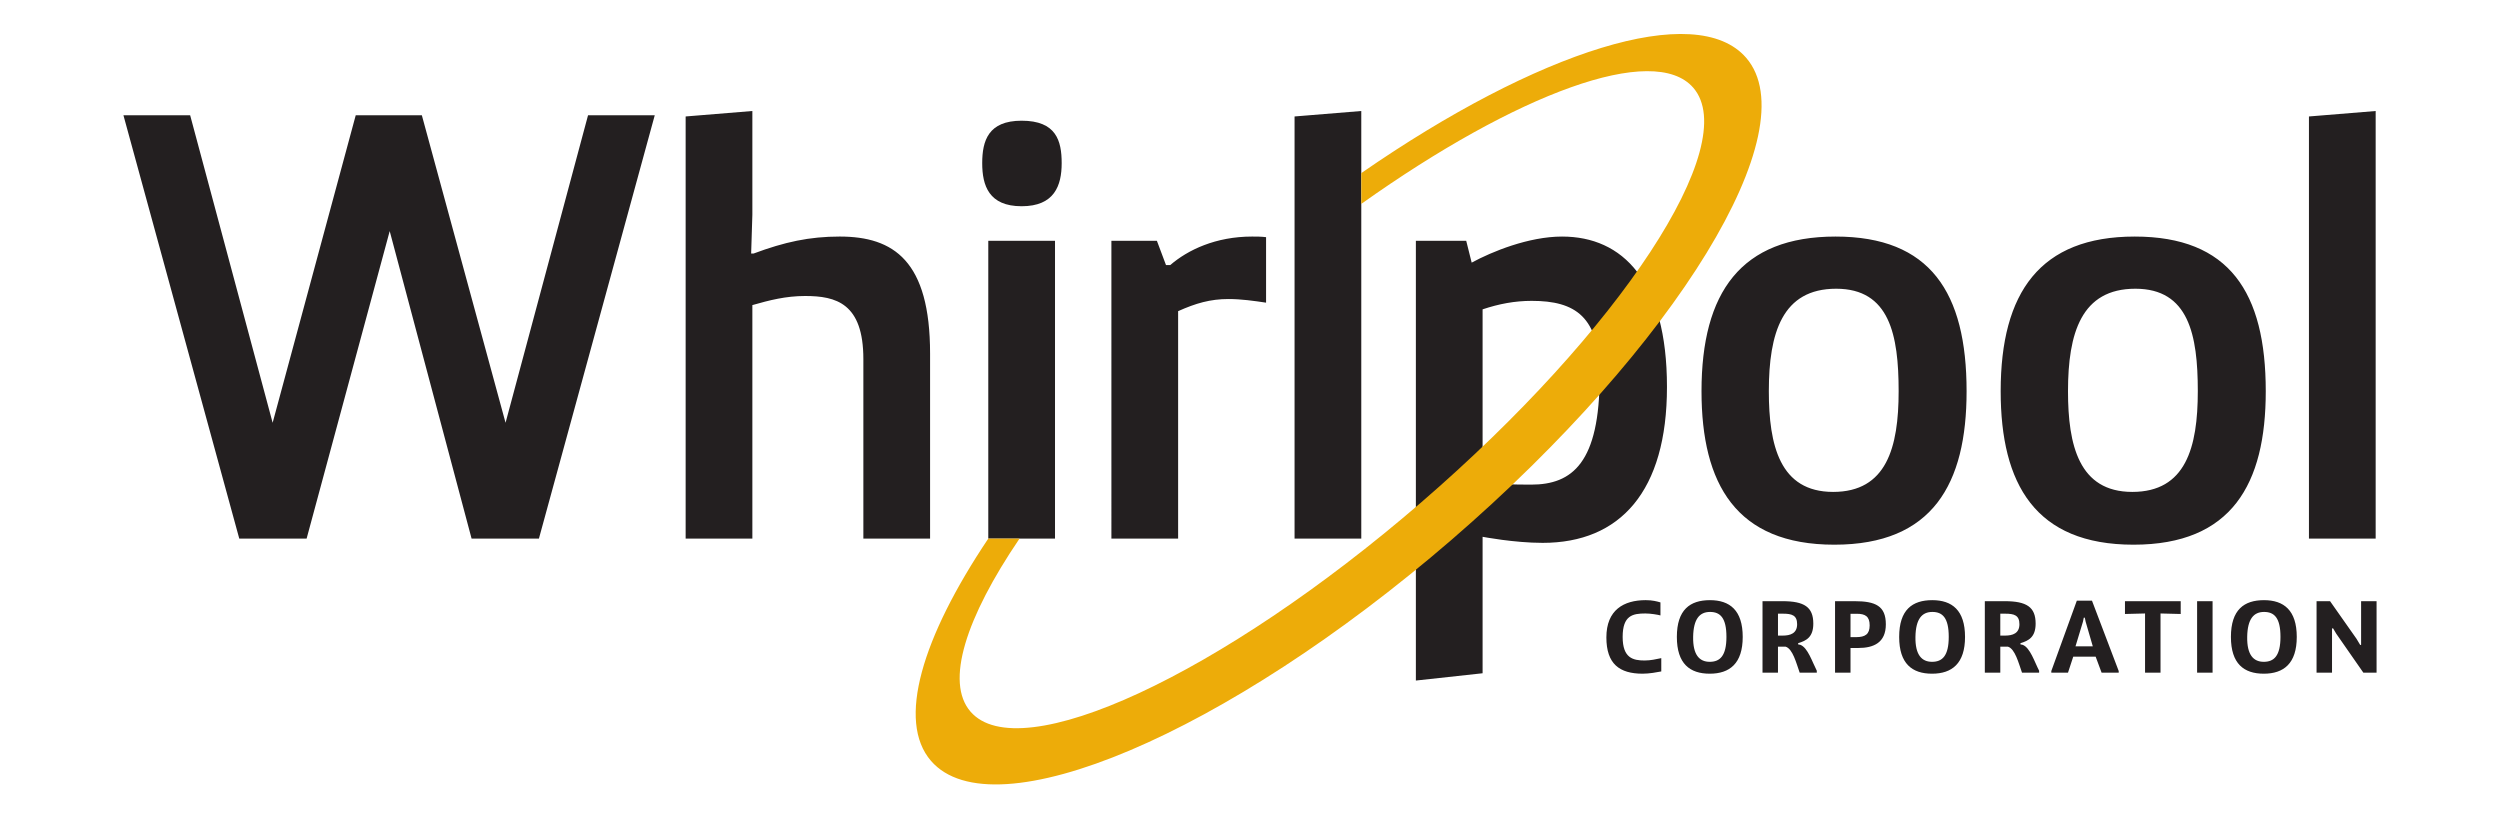
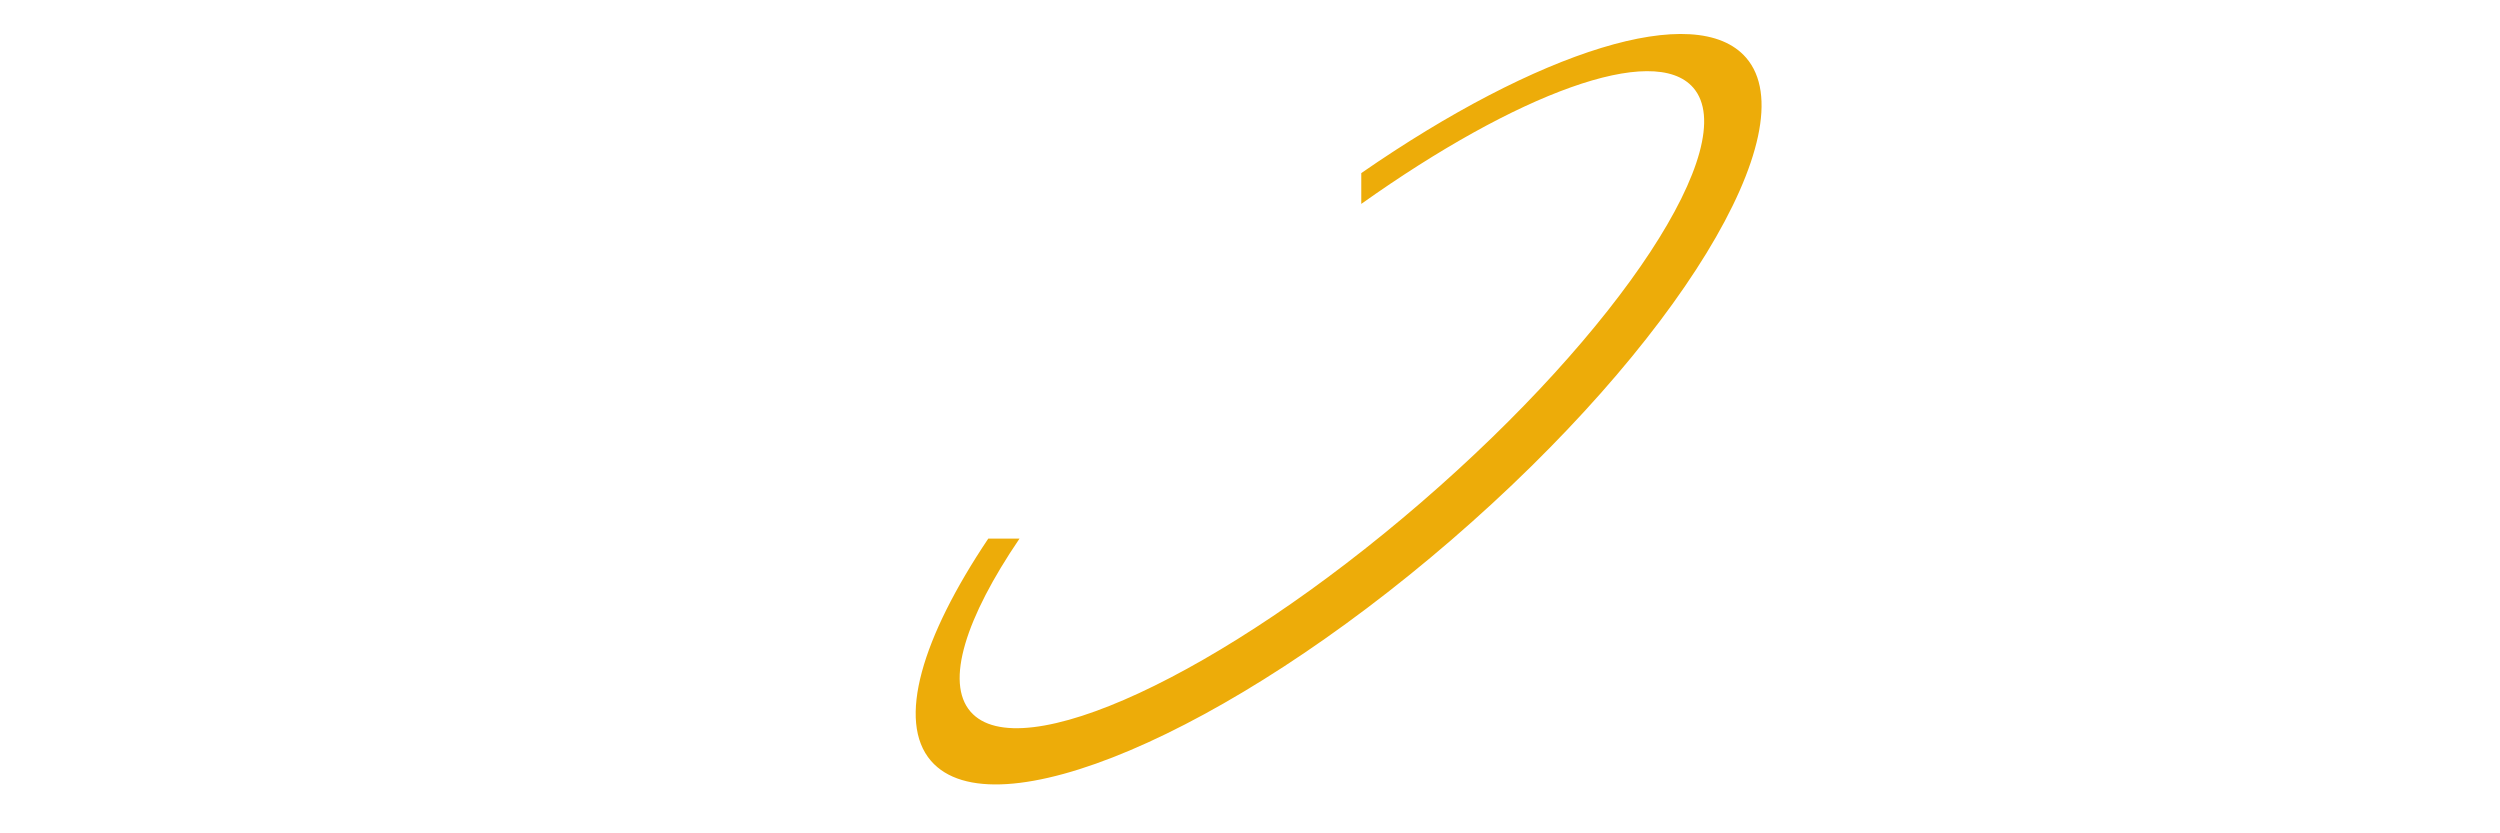
<svg xmlns="http://www.w3.org/2000/svg" height="833" viewBox="0 -25.344 1680 621.107" width="2500">
-   <path d="m1146.663 475.299c-3.211.62-8.87 1.682-13.906 1.682-17.258 0-27.034-7.257-27.034-27.035 0-20.54 12.986-27.798 29.326-27.798 5.036 0 8.403.92 10.992 1.683v9.704c-1.909-.538-7.245-1.456-11.218-1.456-9.478 0-16.962 1.456-16.962 17.486 0 15.815 7.795 17.568 16.352 17.568 4.583 0 8.32-.918 12.45-1.753zm48.578-25.806c0-14.204-4.656-18.56-12.222-18.56-7.711 0-12.366 5.12-12.604 18.56-.227 13.44 4.666 18.632 12.377 18.632 7.64 0 12.45-4.429 12.45-18.632zm-36.965.072c0-20.316 9.847-27.417 24.67-27.417 14.814 0 24.434 7.568 24.434 27.417 0 19.778-9.692 27.416-24.588 27.416-14.812 0-24.516-7.401-24.516-27.416m78.979-.99c5.657 0 10.694-1.684 10.694-8.475 0-6.72-3.962-7.865-10.538-7.865h-3.738v16.34zm-15.111-25.663h14.812c16.34 0 23.06 4.357 23.06 16.721 0 10.087-5.19 12.76-11.303 14.599v.907l1.612.31c5.572 2.066 8.856 12.676 12.294 19.325v1.443h-12.76c-2.519-7.101-5.192-17.868-10.539-19.396h-5.647v19.396h-11.529zm65.611 26.808h4.201c6.72 0 10.075-2.138 10.075-8.784 0-6.72-3.355-8.63-9.536-8.63h-4.74zm-11.53-26.808h14.514c15.732 0 23.358 3.593 23.358 17.26 0 13.679-9.082 17.64-20.541 17.64h-5.801v18.405h-11.53zm84.775 26.581c0-14.204-4.653-18.56-12.213-18.56-7.72 0-12.374 5.12-12.614 18.56-.226 13.44 4.667 18.632 12.387 18.632 7.64 0 12.44-4.429 12.44-18.632zm-36.96.072c0-20.316 9.853-27.417 24.667-27.417s24.44 7.568 24.44 27.417c0 19.778-9.694 27.416-24.587 27.416-14.813 0-24.52-7.401-24.52-27.416m78.973-.99c5.667 0 10.694-1.684 10.694-8.475 0-6.72-3.96-7.865-10.534-7.865h-3.733v16.34zm-15.106-25.663h14.813c16.347 0 23.067 4.357 23.067 16.721 0 10.087-5.2 12.76-11.307 14.599v.907l1.613.31c5.574 2.066 8.854 12.676 12.294 19.325v1.443h-12.76c-2.52-7.101-5.2-17.868-10.547-19.396h-5.64v19.396h-11.533zm80.506 33.682-5.346-18.405-.614-2.983h-.76l-.613 2.983-5.573 18.405zm-30.933 18.406 19.027-52.47h11.293l19.933 52.47v1.217h-12.76l-4.426-11.912h-16.72l-3.907 11.912h-12.44zm69.893-42.921-14.973.382v-9.549h41.56v9.55l-15.053-.383v44.138h-11.534zm38.814 44.138v-53.305h11.533v53.305zm62.16-26.724c0-14.204-4.654-18.56-12.214-18.56-7.706 0-12.373 5.12-12.6 18.56s4.654 18.632 12.374 18.632c7.626 0 12.44-4.429 12.44-18.632zm-36.947.072c0-20.316 9.84-27.417 24.653-27.417s24.44 7.568 24.44 27.417c0 19.778-9.693 27.416-24.586 27.416-14.814 0-24.507-7.401-24.507-27.416m63.853-26.653h10.067l19.707 28.025 2.746 4.584h.694v-32.609h11.533v53.305h-9.853l-20.24-29.098-2.294-3.892h-.826v32.99h-11.534zm-1239.083-362.325-86.378 315.677h-50.195l-61.057-229.297-61.959 229.297h-50.201l-86.38-315.677h49.748l61.505 229.298 61.959-229.298h49.293l62.414 229.298 61.51-229.298zm23.031.908 49.748-4.071v77.332l-.906 28.944h1.814c23.06-8.593 41.608-12.664 64.22-12.664 40.254 0 67.384 18.096 67.384 87.284v137.944h-49.748v-133.875c0-41.604-20.352-47.029-43.41-47.029-14.479 0-26.69 3.168-39.354 6.785v174.119h-49.748zm225.658 92.71h49.749v222.059h-49.75zm24.874-89.548c25.782 0 29.851 14.926 29.851 31.66s-5.43 32.114-29.85 32.114-29.4-15.38-29.4-32.114 4.525-31.66 29.4-31.66m66.923 89.548h33.922l6.785 18.09h3.17c13.11-11.304 33.909-21.259 61.05-21.259 3.163 0 6.78 0 10.397.455v48.84c-9.037-1.348-18.537-2.708-28.037-2.708-13.572 0-24.421 3.162-37.539 9.044v169.597h-49.748zm136.568 222.059v-314.77l49.75-4.07v318.84zm450.42-109.908c0-42.05-6.79-76.421-46.585-76.421-40.247 0-50.201 33.012-50.201 76.421 0 40.25 8.141 75.08 47.945 75.08 39.795 0 48.841-33.015 48.841-75.08zm-47.037-115.32c70.552 0 97.699 41.608 97.699 115.32 0 69.195-25.334 114.432-98.607 114.432-73.261 0-99.043-45.237-99.043-114.432 0-73.712 29.398-115.32 99.951-115.32m270.099 115.32c0-42.05-6.787-76.421-46.574-76.421-40.253 0-50.213 33.012-50.213 76.421 0 40.25 8.147 75.08 47.947 75.08s48.84-33.015 48.84-75.08zm-47.027-115.32c70.547 0 97.693 41.608 97.693 115.32 0 69.195-25.333 114.432-98.6 114.432s-99.053-45.237-99.053-114.432c0-73.712 29.4-115.32 99.96-115.32m129.893 225.228v-314.77l49.747-4.07v318.84zm-616.149-41.154c14.013.44 21.71.895 36.177.895 30.746 0 51.11-16.281 51.11-80.96 0-44.317-18.096-56.062-50.656-56.062-12.666 0-24.422 2.244-36.631 6.325zm-49.75-180.911h37.54l4.069 16.281c14.933-8.14 42.502-19.444 67.389-19.444 45.213 0 78.228 33.015 78.228 112.15 0 77.797-34.83 116.24-92.705 116.24-21.306 0-44.771-4.522-44.771-4.522v101.752l-49.75 5.43z" fill="#231f20" />
  <path d="m1209.957 17.761c-37.202-43.105-155.248-5.216-286.982 85.959v22.976c116.015-82.467 218.285-120.517 247.577-86.579 36.57 42.375-54.403 180.979-203.224 309.411-148.833 128.44-299.185 198.08-335.75 155.703-18.993-22.011-3.506-69.975 36.565-128.967h-23.293c-49.618 73.993-68.216 136.16-42.742 165.68 46.442 53.819 220.158-19.81 387.968-164.617 167.794-144.807 266.316-305.751 219.88-359.566" fill="#edac09" />
</svg>